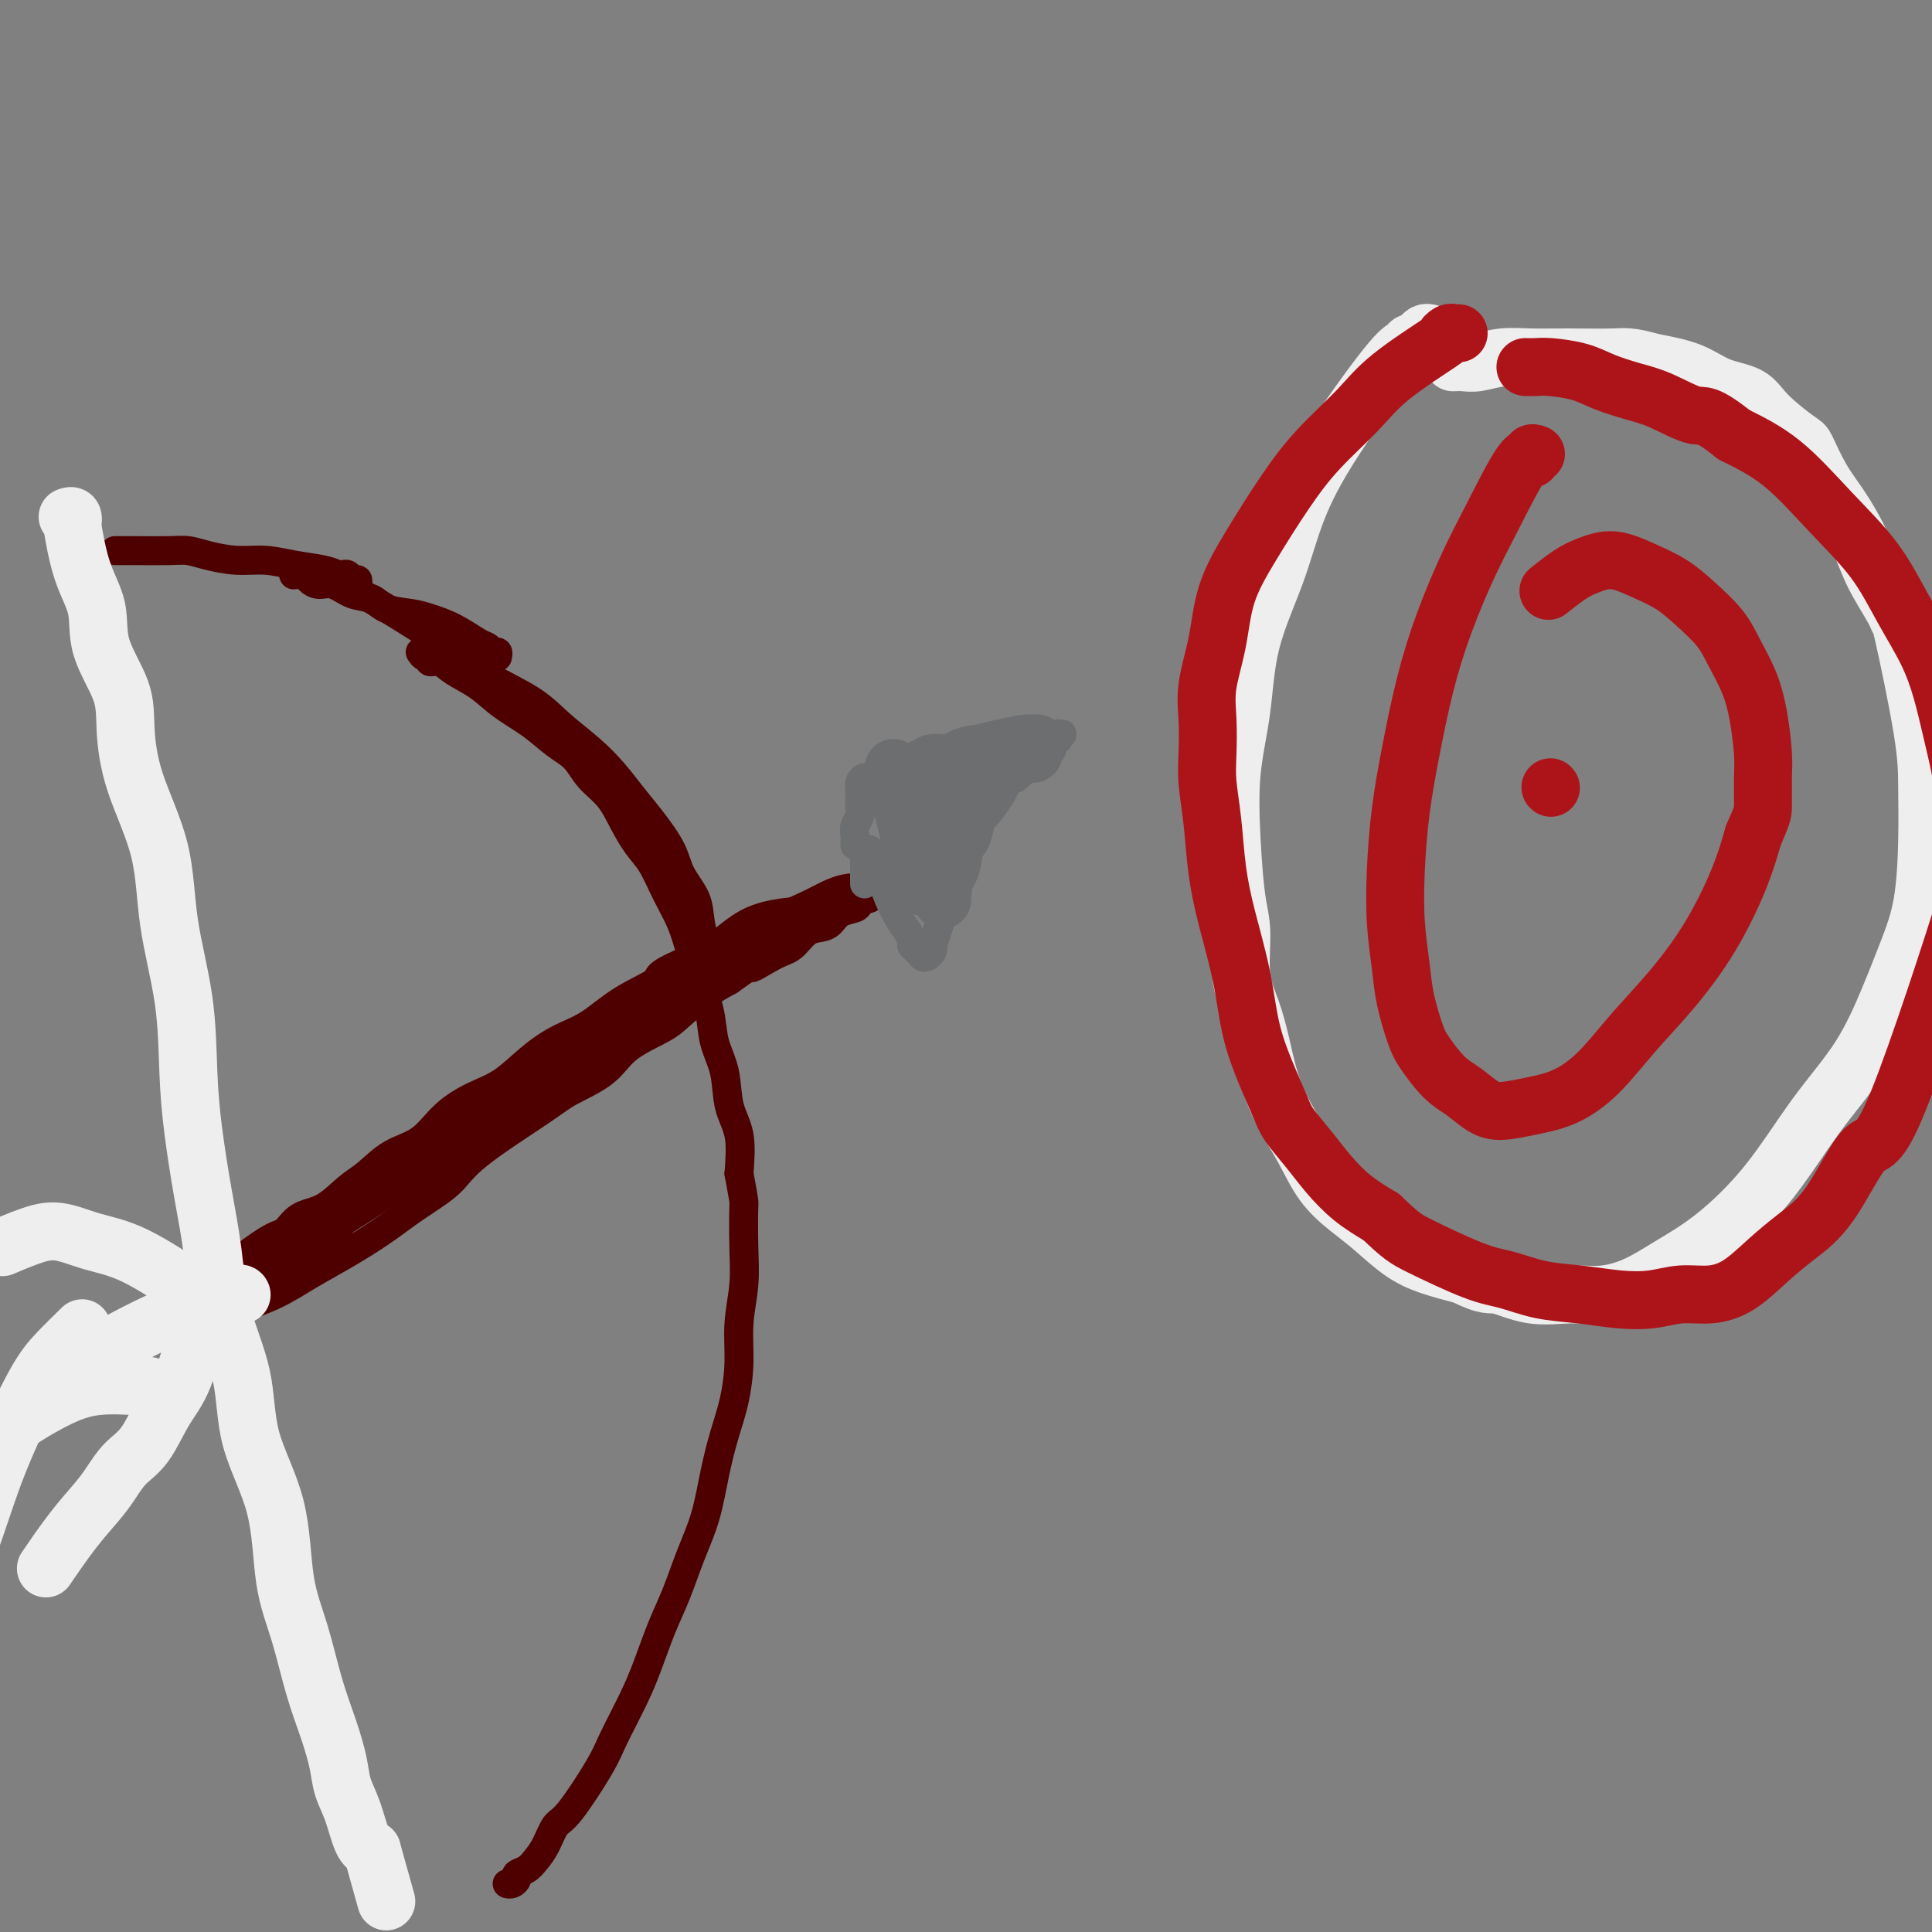
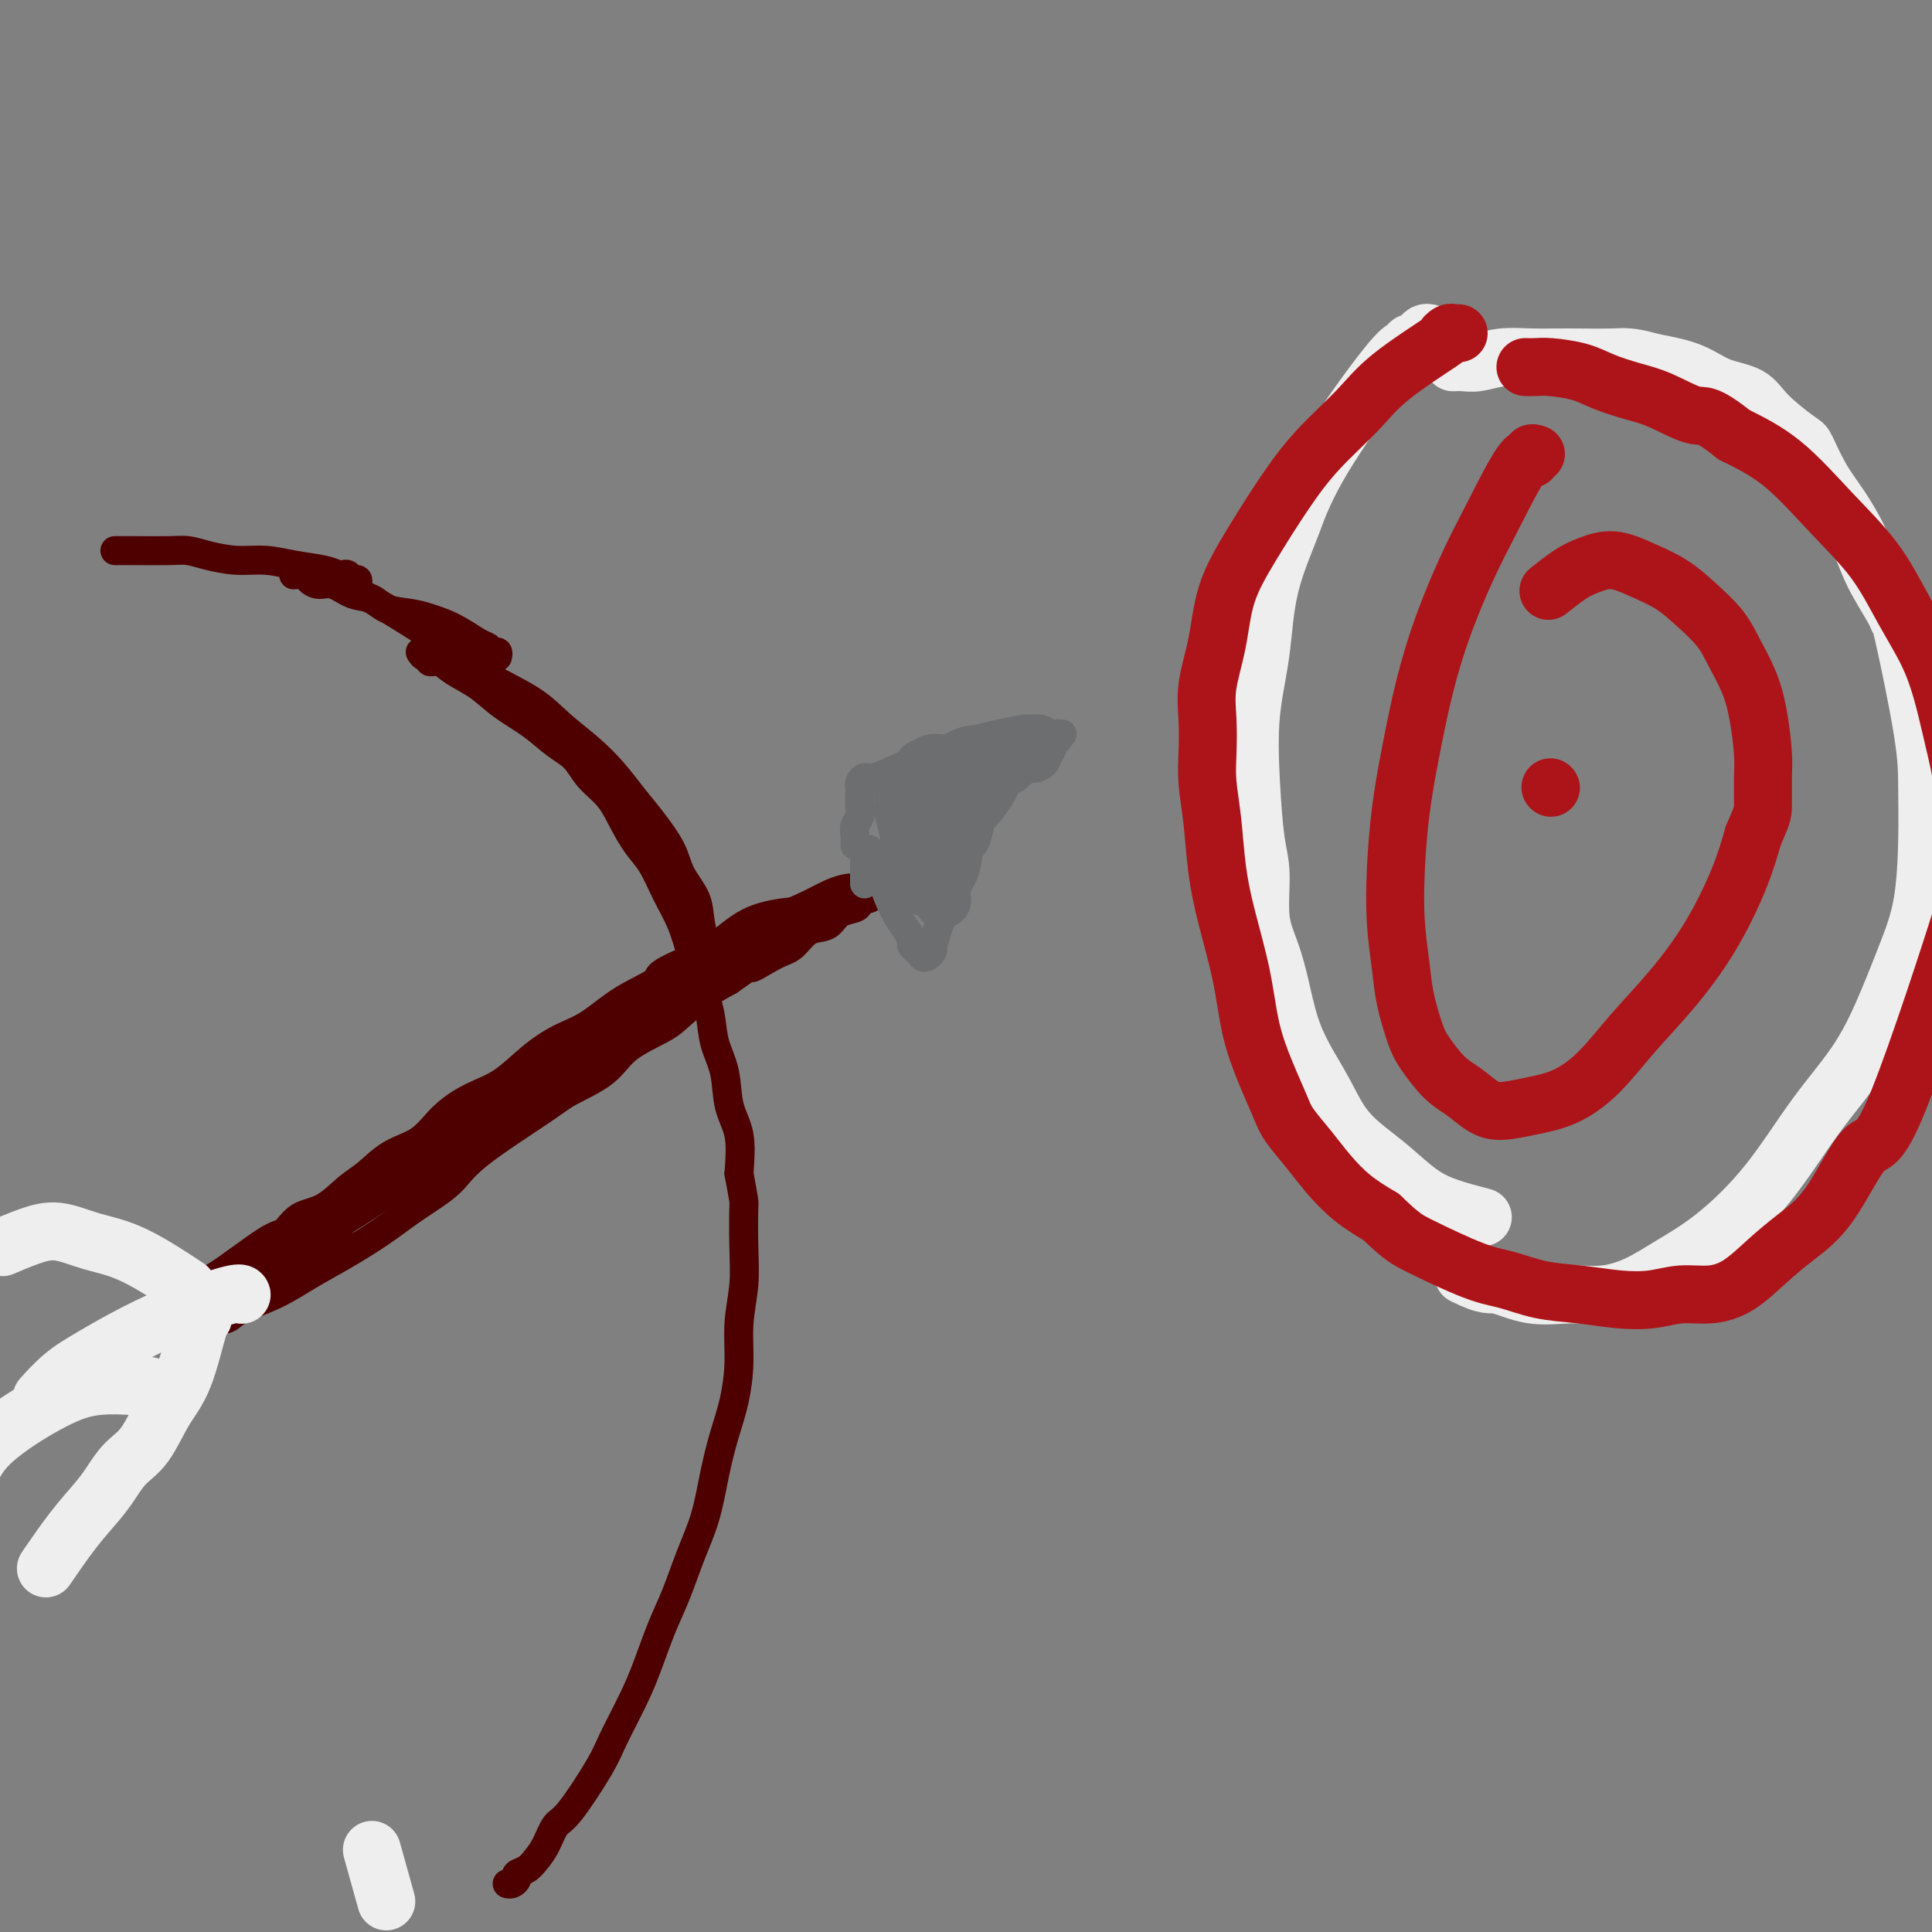
<svg xmlns="http://www.w3.org/2000/svg" viewBox="0 0 400 400" version="1.1">
  <rect x="0" y="0" width="400" height="400" fill="#808080" stroke="none" />
  <g fill="none" stroke="#4E0000" stroke-width="6" stroke-linecap="round" stroke-linejoin="round">
    <path d="M87,135c0.297,0.456 0.595,0.912 1,1c0.405,0.088 0.919,-0.193 1,0c0.081,0.193 -0.269,0.859 0,1c0.269,0.141 1.159,-0.241 2,0c0.841,0.241 1.635,1.107 3,2c1.365,0.893 3.303,1.813 5,3c1.697,1.187 3.152,2.642 5,4c1.848,1.358 4.087,2.620 6,4c1.913,1.380 3.498,2.878 5,4c1.502,1.122 2.919,1.868 4,3c1.081,1.132 1.826,2.650 3,4c1.174,1.350 2.779,2.534 4,4c1.221,1.466 2.060,3.216 3,5c0.940,1.784 1.981,3.603 3,5c1.019,1.397 2.016,2.373 3,4c0.984,1.627 1.955,3.904 3,6c1.045,2.096 2.163,4.012 3,6c0.837,1.988 1.394,4.048 2,6c0.606,1.952 1.260,3.795 2,6c0.740,2.205 1.565,4.771 2,7c0.435,2.229 0.481,4.119 1,6c0.519,1.881 1.510,3.752 2,6c0.490,2.248 0.478,4.875 1,7c0.522,2.125 1.578,3.750 2,6c0.422,2.250 0.211,5.125 0,8" />
    <path d="M153,243c1.159,6.308 1.057,5.577 1,7c-0.057,1.423 -0.070,5.001 0,8c0.070,2.999 0.223,5.419 0,8c-0.223,2.581 -0.822,5.323 -1,8c-0.178,2.677 0.066,5.287 0,8c-0.066,2.713 -0.443,5.527 -1,8c-0.557,2.473 -1.293,4.603 -2,7c-0.707,2.397 -1.386,5.061 -2,8c-0.614,2.939 -1.165,6.154 -2,9c-0.835,2.846 -1.955,5.324 -3,8c-1.045,2.676 -2.017,5.549 -3,8c-0.983,2.451 -1.978,4.481 -3,7c-1.022,2.519 -2.069,5.526 -3,8c-0.931,2.474 -1.744,4.415 -3,7c-1.256,2.585 -2.955,5.816 -4,8c-1.045,2.184 -1.435,3.323 -3,6c-1.565,2.677 -4.306,6.892 -6,9c-1.694,2.108 -2.343,2.109 -3,3c-0.657,0.891 -1.324,2.672 -2,4c-0.676,1.328 -1.361,2.202 -2,3c-0.639,0.798 -1.233,1.520 -2,2c-0.767,0.480 -1.708,0.717 -2,1c-0.292,0.283 0.066,0.612 0,1c-0.066,0.388 -0.556,0.835 -1,1c-0.444,0.165 -0.841,0.047 -1,0c-0.159,-0.047 -0.079,-0.024 0,0" />
    <path d="M103,136c0.091,-0.450 0.182,-0.901 0,-1c-0.182,-0.099 -0.635,0.153 -1,0c-0.365,-0.153 -0.640,-0.710 -1,-1c-0.360,-0.290 -0.803,-0.314 -2,-1c-1.197,-0.686 -3.148,-2.033 -5,-3c-1.852,-0.967 -3.604,-1.553 -5,-2c-1.396,-0.447 -2.435,-0.754 -4,-1c-1.565,-0.246 -3.654,-0.429 -5,-1c-1.346,-0.571 -1.947,-1.529 -3,-2c-1.053,-0.471 -2.557,-0.456 -4,-1c-1.443,-0.544 -2.825,-1.648 -4,-2c-1.175,-0.352 -2.144,0.049 -3,0c-0.856,-0.049 -1.601,-0.549 -2,-1c-0.399,-0.451 -0.454,-0.852 -1,-1c-0.546,-0.148 -1.585,-0.042 -2,0c-0.415,0.042 -0.208,0.021 0,0" />
    <path d="M71,121c0.841,-0.121 1.683,-0.242 2,0c0.317,0.242 0.110,0.846 0,1c-0.110,0.154 -0.123,-0.144 2,1c2.123,1.144 6.383,3.729 10,6c3.617,2.271 6.592,4.227 9,6c2.408,1.773 4.251,3.362 7,5c2.749,1.638 6.405,3.326 9,5c2.595,1.674 4.129,3.334 6,5c1.871,1.666 4.081,3.337 6,5c1.919,1.663 3.549,3.318 5,5c1.451,1.682 2.725,3.390 4,5c1.275,1.610 2.551,3.121 4,5c1.449,1.879 3.072,4.124 4,6c0.928,1.876 1.162,3.381 2,5c0.838,1.619 2.281,3.352 3,5c0.719,1.648 0.714,3.211 1,5c0.286,1.789 0.861,3.804 1,5c0.139,1.196 -0.159,1.575 0,2c0.159,0.425 0.775,0.897 1,1c0.225,0.103 0.061,-0.165 0,0c-0.061,0.165 -0.017,0.761 0,1c0.017,0.239 0.009,0.119 0,0" />
    <path d="M74,121c0.090,-0.453 0.180,-0.905 0,-1c-0.180,-0.095 -0.629,0.168 -1,0c-0.371,-0.168 -0.663,-0.766 -1,-1c-0.337,-0.234 -0.717,-0.105 -1,0c-0.283,0.105 -0.468,0.187 -1,0c-0.532,-0.187 -1.412,-0.641 -3,-1c-1.588,-0.359 -3.885,-0.622 -6,-1c-2.115,-0.378 -4.050,-0.872 -6,-1c-1.950,-0.128 -3.917,0.109 -6,0c-2.083,-0.109 -4.283,-0.565 -6,-1c-1.717,-0.435 -2.951,-0.849 -4,-1c-1.049,-0.151 -1.914,-0.041 -4,0c-2.086,0.041 -5.394,0.011 -7,0c-1.606,-0.011 -1.509,-0.003 -2,0c-0.491,0.003 -1.569,0.001 -2,0c-0.431,-0.001 -0.216,-0.000 0,0" />
    <path d="M33,275c0.844,-0.272 1.687,-0.544 2,-1c0.313,-0.456 0.095,-1.096 0,-1c-0.095,0.096 -0.068,0.927 2,0c2.068,-0.927 6.177,-3.614 10,-6c3.823,-2.386 7.361,-4.472 10,-6c2.639,-1.528 4.381,-2.500 7,-4c2.619,-1.500 6.117,-3.529 10,-6c3.883,-2.471 8.151,-5.384 12,-8c3.849,-2.616 7.279,-4.935 11,-7c3.721,-2.065 7.734,-3.875 11,-6c3.266,-2.125 5.786,-4.564 8,-6c2.214,-1.436 4.121,-1.868 6,-3c1.879,-1.132 3.731,-2.964 5,-4c1.269,-1.036 1.956,-1.277 3,-2c1.044,-0.723 2.447,-1.926 4,-3c1.553,-1.074 3.258,-2.017 5,-3c1.742,-0.983 3.520,-2.006 5,-3c1.480,-0.994 2.661,-1.957 4,-3c1.339,-1.043 2.835,-2.164 4,-3c1.165,-0.836 2.000,-1.386 3,-2c1.000,-0.614 2.166,-1.293 3,-2c0.834,-0.707 1.338,-1.443 2,-2c0.662,-0.557 1.484,-0.937 2,-1c0.516,-0.063 0.726,0.189 1,0c0.274,-0.189 0.612,-0.820 1,-1c0.388,-0.180 0.825,0.091 1,0c0.175,-0.091 0.087,-0.546 0,-1" />
    <path d="M165,191c20.650,-13.007 6.273,-3.525 1,0c-5.273,3.525 -1.444,1.091 0,0c1.444,-1.091 0.503,-0.841 0,-1c-0.503,-0.159 -0.569,-0.727 -1,-1c-0.431,-0.273 -1.226,-0.251 -3,0c-1.774,0.251 -4.528,0.731 -7,2c-2.472,1.269 -4.664,3.328 -7,5c-2.336,1.672 -4.816,2.958 -6,4c-1.184,1.042 -1.073,1.842 -5,5c-3.927,3.158 -11.893,8.675 -15,11c-3.107,2.325 -1.354,1.458 -2,2c-0.646,0.542 -3.689,2.493 -6,4c-2.311,1.507 -3.888,2.571 -6,4c-2.112,1.429 -4.759,3.224 -7,5c-2.241,1.776 -4.078,3.532 -6,5c-1.922,1.468 -3.931,2.647 -6,4c-2.069,1.353 -4.198,2.879 -6,4c-1.802,1.121 -3.276,1.836 -5,3c-1.724,1.164 -3.697,2.776 -5,4c-1.303,1.224 -1.937,2.060 -3,3c-1.063,0.940 -2.555,1.984 -4,3c-1.445,1.016 -2.841,2.005 -4,3c-1.159,0.995 -2.079,1.998 -3,3" />
    <path d="M59,263c-15.148,11.556 -5.018,4.445 -2,2c3.018,-2.445 -1.075,-0.225 -3,1c-1.925,1.225 -1.681,1.456 -2,2c-0.319,0.544 -1.201,1.403 -2,2c-0.799,0.597 -1.514,0.932 -2,1c-0.486,0.068 -0.741,-0.131 -1,0c-0.259,0.131 -0.522,0.591 -1,1c-0.478,0.409 -1.172,0.767 -1,1c0.172,0.233 1.211,0.342 2,0c0.789,-0.342 1.329,-1.136 3,-2c1.671,-0.864 4.474,-1.798 7,-3c2.526,-1.202 4.773,-2.673 7,-4c2.227,-1.327 4.432,-2.510 7,-4c2.568,-1.490 5.500,-3.288 8,-5c2.500,-1.712 4.570,-3.339 7,-5c2.430,-1.661 5.220,-3.356 7,-5c1.780,-1.644 2.549,-3.237 6,-6c3.451,-2.763 9.585,-6.697 13,-9c3.415,-2.303 4.109,-2.975 6,-4c1.891,-1.025 4.977,-2.403 7,-4c2.023,-1.597 2.984,-3.414 5,-5c2.016,-1.586 5.087,-2.941 7,-4c1.913,-1.059 2.669,-1.824 4,-3c1.331,-1.176 3.237,-2.765 5,-4c1.763,-1.235 3.381,-2.118 5,-3" />
    <path d="M151,203c12.083,-8.623 6.291,-4.180 5,-3c-1.291,1.180 1.919,-0.901 4,-2c2.081,-1.099 3.031,-1.215 4,-2c0.969,-0.785 1.955,-2.238 3,-3c1.045,-0.762 2.149,-0.834 3,-1c0.851,-0.166 1.447,-0.426 2,-1c0.553,-0.574 1.061,-1.460 2,-2c0.939,-0.540 2.308,-0.732 3,-1c0.692,-0.268 0.706,-0.610 1,-1c0.294,-0.390 0.867,-0.826 1,-1c0.133,-0.174 -0.176,-0.085 0,0c0.176,0.085 0.836,0.166 1,0c0.164,-0.166 -0.166,-0.581 0,-1c0.166,-0.419 0.830,-0.844 1,-1c0.170,-0.156 -0.154,-0.044 0,0c0.154,0.044 0.786,0.020 1,0c0.214,-0.020 0.011,-0.036 0,0c-0.011,0.036 0.170,0.125 -1,0c-1.170,-0.125 -3.691,-0.462 -6,0c-2.309,0.462 -4.406,1.723 -7,3c-2.594,1.277 -5.685,2.569 -7,3c-1.315,0.431 -0.854,0.001 -3,1c-2.146,0.999 -6.899,3.428 -10,5c-3.101,1.572 -4.551,2.286 -6,3" />
    <path d="M142,199c-7.061,3.055 -5.212,3.193 -6,4c-0.788,0.807 -4.211,2.281 -7,4c-2.789,1.719 -4.943,3.681 -7,5c-2.057,1.319 -4.016,1.996 -6,3c-1.984,1.004 -3.992,2.335 -6,4c-2.008,1.665 -4.017,3.666 -6,5c-1.983,1.334 -3.941,2.003 -6,3c-2.059,0.997 -4.219,2.324 -6,4c-1.781,1.676 -3.181,3.703 -5,5c-1.819,1.297 -4.055,1.865 -6,3c-1.945,1.135 -3.599,2.837 -5,4c-1.401,1.163 -2.549,1.787 -4,3c-1.451,1.213 -3.204,3.016 -5,4c-1.796,0.984 -3.633,1.149 -5,2c-1.367,0.851 -2.262,2.388 -3,3c-0.738,0.612 -1.318,0.299 -4,2c-2.682,1.701 -7.467,5.415 -10,7c-2.533,1.585 -2.813,1.039 -3,1c-0.187,-0.039 -0.282,0.428 -1,1c-0.718,0.572 -2.061,1.249 -3,2c-0.939,0.751 -1.475,1.577 -2,2c-0.525,0.423 -1.041,0.443 -2,1c-0.959,0.557 -2.362,1.652 -3,2c-0.638,0.348 -0.511,-0.050 -1,0c-0.489,0.050 -1.595,0.550 -2,1c-0.405,0.450 -0.109,0.852 0,1c0.109,0.148 0.031,0.042 0,0c-0.031,-0.042 -0.016,-0.021 0,0" />
  </g>
  <g fill="none" stroke="#6D6E70" stroke-width="6" stroke-linecap="round" stroke-linejoin="round">
    <path d="M179,183c0.002,-0.679 0.004,-1.358 0,-2c-0.004,-0.642 -0.015,-1.248 0,-2c0.015,-0.752 0.057,-1.652 0,-2c-0.057,-0.348 -0.213,-0.145 0,0c0.213,0.145 0.795,0.232 1,0c0.205,-0.232 0.033,-0.782 0,-1c-0.033,-0.218 0.074,-0.102 0,0c-0.074,0.102 -0.329,0.190 0,1c0.329,0.810 1.243,2.341 2,4c0.757,1.659 1.358,3.447 2,5c0.642,1.553 1.326,2.872 2,4c0.674,1.128 1.337,2.064 2,3" />
    <path d="M188,193c1.496,3.342 1.237,3.197 1,3c-0.237,-0.197 -0.452,-0.445 0,0c0.452,0.445 1.570,1.584 2,2c0.430,0.416 0.171,0.109 0,0c-0.171,-0.109 -0.256,-0.021 0,0c0.256,0.021 0.851,-0.027 1,0c0.149,0.027 -0.150,0.128 0,0c0.150,-0.128 0.747,-0.487 1,-1c0.253,-0.513 0.162,-1.181 0,-1c-0.162,0.181 -0.394,1.210 0,0c0.394,-1.210 1.415,-4.658 2,-6c0.585,-1.342 0.733,-0.579 1,-1c0.267,-0.421 0.653,-2.025 1,-3c0.347,-0.975 0.657,-1.320 1,-2c0.343,-0.680 0.720,-1.695 1,-3c0.280,-1.305 0.464,-2.899 1,-4c0.536,-1.101 1.425,-1.709 2,-3c0.575,-1.291 0.834,-3.263 1,-4c0.166,-0.737 0.237,-0.237 1,-1c0.763,-0.763 2.218,-2.789 3,-4c0.782,-1.211 0.891,-1.605 1,-2" />
    <path d="M208,163c2.974,-5.774 1.909,-2.709 2,-2c0.091,0.709 1.338,-0.937 2,-2c0.662,-1.063 0.738,-1.542 1,-2c0.262,-0.458 0.710,-0.893 1,-1c0.290,-0.107 0.421,0.116 1,0c0.579,-0.116 1.604,-0.571 2,-1c0.396,-0.429 0.162,-0.833 0,-1c-0.162,-0.167 -0.254,-0.096 0,0c0.254,0.096 0.853,0.218 1,0c0.147,-0.218 -0.156,-0.776 0,-1c0.156,-0.224 0.773,-0.113 1,0c0.227,0.113 0.066,0.226 0,0c-0.066,-0.226 -0.036,-0.793 0,-1c0.036,-0.207 0.079,-0.053 0,0c-0.079,0.053 -0.278,0.004 0,0c0.278,-0.004 1.034,0.036 1,0c-0.034,-0.036 -0.856,-0.146 -1,0c-0.144,0.146 0.391,0.550 0,1c-0.391,0.450 -1.708,0.946 -2,1c-0.292,0.054 0.441,-0.334 0,0c-0.441,0.334 -2.056,1.388 -3,2c-0.944,0.612 -1.216,0.780 -2,1c-0.784,0.220 -2.081,0.491 -3,1c-0.919,0.509 -1.459,1.254 -2,2" />
    <path d="M207,160c-2.844,1.893 -3.955,3.127 -5,4c-1.045,0.873 -2.023,1.385 -3,2c-0.977,0.615 -1.953,1.334 -3,2c-1.047,0.666 -2.164,1.279 -3,2c-0.836,0.721 -1.390,1.551 -2,2c-0.610,0.449 -1.278,0.516 -2,1c-0.722,0.484 -1.500,1.383 -2,2c-0.500,0.617 -0.722,0.950 -1,1c-0.278,0.050 -0.610,-0.183 -1,0c-0.390,0.183 -0.836,0.781 -1,1c-0.164,0.219 -0.044,0.059 0,0c0.044,-0.059 0.012,-0.016 0,0c-0.012,0.016 -0.003,0.005 0,0c0.003,-0.005 0.002,-0.002 0,0" />
    <path d="M177,175c0.030,-0.666 0.061,-1.333 0,-2c-0.061,-0.667 -0.212,-1.335 0,-2c0.212,-0.665 0.789,-1.326 1,-2c0.211,-0.674 0.056,-1.360 0,-2c-0.056,-0.640 -0.012,-1.233 0,-2c0.012,-0.767 -0.008,-1.706 0,-2c0.008,-0.294 0.043,0.058 0,0c-0.043,-0.058 -0.165,-0.527 0,-1c0.165,-0.473 0.616,-0.950 1,-1c0.384,-0.050 0.701,0.327 2,0c1.299,-0.327 3.581,-1.357 5,-2c1.419,-0.643 1.977,-0.898 3,-1c1.023,-0.102 2.512,-0.051 4,0" />
    <path d="M193,158c3.080,-0.774 3.281,-0.207 4,0c0.719,0.207 1.957,0.056 3,0c1.043,-0.056 1.890,-0.015 2,0c0.110,0.015 -0.518,0.005 0,0c0.518,-0.005 2.181,-0.005 3,0c0.819,0.005 0.792,0.014 1,0c0.208,-0.014 0.649,-0.053 1,0c0.351,0.053 0.612,0.197 1,0c0.388,-0.197 0.903,-0.734 1,-1c0.097,-0.266 -0.224,-0.259 0,0c0.224,0.259 0.994,0.772 1,1c0.006,0.228 -0.750,0.171 -1,0c-0.250,-0.171 0.007,-0.458 0,0c-0.007,0.458 -0.278,1.659 -1,3c-0.722,1.341 -1.896,2.821 -3,4c-1.104,1.179 -2.138,2.056 -3,3c-0.862,0.944 -1.551,1.954 -2,3c-0.449,1.046 -0.659,2.128 -1,3c-0.341,0.872 -0.812,1.535 -1,2c-0.188,0.465 -0.094,0.733 0,1" />
    <path d="M198,177c-1.667,3.167 -0.833,1.583 0,0" />
  </g>
  <g fill="none" stroke="#6D6E70" stroke-width="12" stroke-linecap="round" stroke-linejoin="round">
    <path d="M205,156c-0.444,0.365 -0.888,0.729 -1,1c-0.112,0.271 0.108,0.448 0,1c-0.108,0.552 -0.544,1.477 -1,2c-0.456,0.523 -0.933,0.643 -1,1c-0.067,0.357 0.276,0.952 0,2c-0.276,1.048 -1.170,2.551 -2,4c-0.830,1.449 -1.595,2.844 -2,5c-0.405,2.156 -0.449,5.073 -1,7c-0.551,1.927 -1.610,2.865 -2,4c-0.390,1.135 -0.111,2.467 0,3c0.111,0.533 0.056,0.266 0,0" />
    <path d="M190,165c0.461,-0.053 0.921,-0.106 1,0c0.079,0.106 -0.224,0.370 0,0c0.224,-0.370 0.973,-1.375 2,-2c1.027,-0.625 2.331,-0.868 4,-1c1.669,-0.132 3.704,-0.151 5,-1c1.296,-0.849 1.853,-2.529 3,-3c1.147,-0.471 2.886,0.267 4,0c1.114,-0.267 1.605,-1.540 2,-2c0.395,-0.460 0.695,-0.108 1,0c0.305,0.108 0.617,-0.027 1,0c0.383,0.027 0.839,0.217 1,0c0.161,-0.217 0.026,-0.843 0,-1c-0.026,-0.157 0.056,0.153 0,0c-0.056,-0.153 -0.251,-0.770 0,-1c0.251,-0.230 0.949,-0.073 1,0c0.051,0.073 -0.543,0.061 -1,0c-0.457,-0.061 -0.777,-0.170 -2,0c-1.223,0.170 -3.349,0.620 -5,1c-1.651,0.380 -2.825,0.690 -4,1" />
    <path d="M203,156c-2.471,0.161 -3.149,0.565 -4,1c-0.851,0.435 -1.874,0.901 -3,1c-1.126,0.099 -2.353,-0.169 -3,0c-0.647,0.169 -0.713,0.776 -1,1c-0.287,0.224 -0.796,0.064 -1,0c-0.204,-0.064 -0.102,-0.032 0,0" />
-     <path d="M185,159c0.415,0.893 0.830,1.786 1,2c0.170,0.214 0.094,-0.250 0,0c-0.094,0.250 -0.205,1.213 0,2c0.205,0.787 0.728,1.399 1,2c0.272,0.601 0.294,1.191 1,3c0.706,1.809 2.096,4.835 3,7c0.904,2.165 1.320,3.467 2,5c0.680,1.533 1.623,3.295 2,4c0.377,0.705 0.189,0.352 0,0" />
    <path d="M187,164c-0.007,0.201 -0.014,0.403 0,1c0.014,0.597 0.050,1.590 0,2c-0.050,0.410 -0.185,0.237 0,1c0.185,0.763 0.689,2.462 1,4c0.311,1.538 0.430,2.914 1,5c0.570,2.086 1.591,4.882 2,6c0.409,1.118 0.204,0.559 0,0" />
  </g>
  <g fill="none" stroke="#EEEEEE" stroke-width="12" stroke-linecap="round" stroke-linejoin="round">
    <path d="M42,271c-0.013,0.300 -0.026,0.601 0,1c0.026,0.399 0.090,0.897 0,1c-0.090,0.103 -0.334,-0.189 -1,2c-0.666,2.189 -1.753,6.858 -3,10c-1.247,3.142 -2.653,4.758 -4,7c-1.347,2.242 -2.634,5.110 -4,7c-1.366,1.890 -2.812,2.802 -4,4c-1.188,1.198 -2.120,2.683 -3,4c-0.880,1.317 -1.710,2.466 -3,4c-1.290,1.534 -3.040,3.451 -5,6c-1.960,2.549 -4.132,5.728 -5,7c-0.868,1.272 -0.434,0.636 0,0" />
    <path d="M50,268c0.026,0.060 0.052,0.119 0,0c-0.052,-0.119 -0.183,-0.417 -2,0c-1.817,0.417 -5.321,1.548 -9,3c-3.679,1.452 -7.533,3.223 -11,5c-3.467,1.777 -6.548,3.559 -9,5c-2.452,1.441 -4.276,2.542 -6,4c-1.724,1.458 -3.350,3.274 -4,4c-0.650,0.726 -0.325,0.363 0,0" />
    <path d="M31,288c0.103,-0.419 0.207,-0.839 0,-1c-0.207,-0.161 -0.724,-0.065 -1,0c-0.276,0.065 -0.310,0.099 -2,0c-1.690,-0.099 -5.036,-0.332 -8,0c-2.964,0.332 -5.547,1.227 -9,3c-3.453,1.773 -7.776,4.423 -11,7c-3.224,2.577 -5.349,5.083 -7,10c-1.651,4.917 -2.829,12.247 -3,16c-0.171,3.753 0.665,3.929 1,4c0.335,0.071 0.167,0.035 0,0" />
    <path d="M39,268c0.178,-0.266 0.357,-0.532 0,-1c-0.357,-0.468 -1.248,-1.139 -1,-1c0.248,0.139 1.636,1.086 0,0c-1.636,-1.086 -6.295,-4.207 -10,-6c-3.705,-1.793 -6.454,-2.260 -9,-3c-2.546,-0.740 -4.889,-1.755 -7,-2c-2.111,-0.245 -3.992,0.280 -6,1c-2.008,0.720 -4.145,1.634 -5,2c-0.855,0.366 -0.427,0.183 0,0" />
-     <path d="M17,275c-1.729,1.692 -3.459,3.384 -5,5c-1.541,1.616 -2.894,3.157 -5,7c-2.106,3.843 -4.967,9.989 -7,15c-2.033,5.011 -3.240,8.888 -5,14c-1.760,5.112 -4.074,11.461 -5,14c-0.926,2.539 -0.463,1.270 0,0" />
-     <path d="M14,107c0.413,-0.142 0.826,-0.284 1,0c0.174,0.284 0.109,0.995 0,1c-0.109,0.005 -0.264,-0.696 0,1c0.264,1.696 0.946,5.789 2,9c1.054,3.211 2.482,5.538 3,8c0.518,2.462 0.128,5.057 1,8c0.872,2.943 3.005,6.233 4,9c0.995,2.767 0.851,5.013 1,8c0.149,2.987 0.589,6.717 2,11c1.411,4.283 3.792,9.118 5,14c1.208,4.882 1.244,9.809 2,15c0.756,5.191 2.234,10.644 3,16c0.766,5.356 0.822,10.615 1,15c0.178,4.385 0.479,7.896 1,12c0.521,4.104 1.263,8.801 2,13c0.737,4.199 1.469,7.900 2,12c0.531,4.100 0.862,8.599 2,13c1.138,4.401 3.085,8.703 4,13c0.915,4.297 0.800,8.589 2,13c1.200,4.411 3.714,8.939 5,14c1.286,5.061 1.343,10.653 2,15c0.657,4.347 1.916,7.449 3,11c1.084,3.551 1.995,7.549 3,11c1.005,3.451 2.103,6.353 3,9c0.897,2.647 1.591,5.038 2,7c0.409,1.962 0.532,3.495 1,5c0.468,1.505 1.280,2.982 2,5c0.720,2.018 1.349,4.577 2,6c0.651,1.423 1.326,1.712 2,2" />
    <path d="M77,383c5.167,18.500 2.583,9.250 0,0" />
-     <path d="M296,69c-0.333,-0.081 -0.666,-0.162 -1,0c-0.334,0.162 -0.668,0.566 -1,1c-0.332,0.434 -0.660,0.897 -1,1c-0.340,0.103 -0.692,-0.154 -1,0c-0.308,0.154 -0.573,0.719 -1,1c-0.427,0.281 -1.018,0.277 -4,4c-2.982,3.723 -8.356,11.173 -12,17c-3.644,5.827 -5.558,10.033 -7,14c-1.442,3.967 -2.411,7.696 -4,12c-1.589,4.304 -3.796,9.182 -5,14c-1.204,4.818 -1.404,9.575 -2,14c-0.596,4.425 -1.587,8.517 -2,13c-0.413,4.483 -0.248,9.358 0,14c0.248,4.642 0.580,9.050 1,12c0.420,2.950 0.927,4.443 1,7c0.073,2.557 -0.288,6.177 0,9c0.288,2.823 1.224,4.850 2,7c0.776,2.150 1.392,4.423 2,7c0.608,2.577 1.208,5.459 2,8c0.792,2.541 1.778,4.740 3,7c1.222,2.260 2.682,4.580 4,7c1.318,2.420 2.496,4.942 4,7c1.504,2.058 3.334,3.654 5,5c1.666,1.346 3.168,2.443 5,4c1.832,1.557 3.993,3.573 6,5c2.007,1.427 3.859,2.265 6,3c2.141,0.735 4.570,1.368 7,2" />
+     <path d="M296,69c-0.333,-0.081 -0.666,-0.162 -1,0c-0.334,0.162 -0.668,0.566 -1,1c-0.332,0.434 -0.660,0.897 -1,1c-0.340,0.103 -0.692,-0.154 -1,0c-0.308,0.154 -0.573,0.719 -1,1c-0.427,0.281 -1.018,0.277 -4,4c-2.982,3.723 -8.356,11.173 -12,17c-3.644,5.827 -5.558,10.033 -7,14c-1.589,4.304 -3.796,9.182 -5,14c-1.204,4.818 -1.404,9.575 -2,14c-0.596,4.425 -1.587,8.517 -2,13c-0.413,4.483 -0.248,9.358 0,14c0.248,4.642 0.580,9.050 1,12c0.420,2.950 0.927,4.443 1,7c0.073,2.557 -0.288,6.177 0,9c0.288,2.823 1.224,4.850 2,7c0.776,2.150 1.392,4.423 2,7c0.608,2.577 1.208,5.459 2,8c0.792,2.541 1.778,4.740 3,7c1.222,2.260 2.682,4.580 4,7c1.318,2.420 2.496,4.942 4,7c1.504,2.058 3.334,3.654 5,5c1.666,1.346 3.168,2.443 5,4c1.832,1.557 3.993,3.573 6,5c2.007,1.427 3.859,2.265 6,3c2.141,0.735 4.570,1.368 7,2" />
    <path d="M303,264c4.980,2.496 5.429,1.736 7,2c1.571,0.264 4.265,1.552 7,2c2.735,0.448 5.510,0.057 8,0c2.490,-0.057 4.693,0.221 7,0c2.307,-0.221 4.718,-0.943 7,-2c2.282,-1.057 4.437,-2.451 7,-4c2.563,-1.549 5.536,-3.254 9,-6c3.464,-2.746 7.420,-6.534 11,-11c3.580,-4.466 6.784,-9.608 10,-14c3.216,-4.392 6.445,-8.032 9,-12c2.555,-3.968 4.436,-8.263 6,-12c1.564,-3.737 2.811,-6.914 4,-10c1.189,-3.086 2.318,-6.079 3,-10c0.682,-3.921 0.915,-8.769 1,-13c0.085,-4.231 0.023,-7.843 0,-11c-0.023,-3.157 -0.005,-5.858 -1,-12c-0.995,-6.142 -3.003,-15.725 -4,-20c-0.997,-4.275 -0.983,-3.240 -1,-3c-0.017,0.240 -0.066,-0.313 -1,-2c-0.934,-1.687 -2.755,-4.509 -4,-7c-1.245,-2.491 -1.915,-4.653 -3,-7c-1.085,-2.347 -2.584,-4.879 -4,-7c-1.416,-2.121 -2.750,-3.832 -4,-6c-1.250,-2.168 -2.416,-4.792 -3,-6c-0.584,-1.208 -0.586,-0.999 -2,-2c-1.414,-1.001 -4.241,-3.213 -6,-5c-1.759,-1.787 -2.451,-3.149 -4,-4c-1.549,-0.851 -3.956,-1.191 -6,-2c-2.044,-0.809 -3.727,-2.088 -6,-3c-2.273,-0.912 -5.137,-1.456 -8,-2" />
    <path d="M342,75c-4.469,-1.308 -5.641,-1.079 -8,-1c-2.359,0.079 -5.906,0.007 -9,0c-3.094,-0.007 -5.737,0.051 -8,0c-2.263,-0.051 -4.148,-0.210 -6,0c-1.852,0.210 -3.672,0.788 -5,1c-1.328,0.212 -2.165,0.057 -3,0c-0.835,-0.057 -1.667,-0.016 -2,0c-0.333,0.016 -0.166,0.008 0,0" />
  </g>
  <g fill="none" stroke="#AD1419" stroke-width="12" stroke-linecap="round" stroke-linejoin="round">
    <path d="M318,94c-0.443,-0.156 -0.886,-0.312 -1,0c-0.114,0.312 0.101,1.092 0,1c-0.101,-0.092 -0.519,-1.056 -2,1c-1.481,2.056 -4.024,7.133 -6,11c-1.976,3.867 -3.383,6.525 -5,10c-1.617,3.475 -3.442,7.769 -5,12c-1.558,4.231 -2.849,8.400 -4,13c-1.151,4.600 -2.162,9.632 -3,14c-0.838,4.368 -1.505,8.073 -2,12c-0.495,3.927 -0.820,8.077 -1,12c-0.180,3.923 -0.216,7.618 0,11c0.216,3.382 0.683,6.450 1,9c0.317,2.550 0.485,4.583 1,7c0.515,2.417 1.376,5.218 2,7c0.624,1.782 1.011,2.545 2,4c0.989,1.455 2.580,3.603 4,5c1.420,1.397 2.671,2.045 4,3c1.329,0.955 2.738,2.219 4,3c1.262,0.781 2.379,1.079 4,1c1.621,-0.079 3.746,-0.537 6,-1c2.254,-0.463 4.635,-0.933 7,-2c2.365,-1.067 4.713,-2.733 7,-5c2.287,-2.267 4.513,-5.135 7,-8c2.487,-2.865 5.234,-5.727 8,-9c2.766,-3.273 5.553,-6.958 8,-11c2.447,-4.042 4.556,-8.441 6,-12c1.444,-3.559 2.222,-6.280 3,-9" />
    <path d="M363,173c1.848,-4.297 1.968,-4.538 2,-6c0.032,-1.462 -0.025,-4.144 0,-6c0.025,-1.856 0.133,-2.887 0,-5c-0.133,-2.113 -0.506,-5.310 -1,-8c-0.494,-2.690 -1.109,-4.873 -2,-7c-0.891,-2.127 -2.056,-4.197 -3,-6c-0.944,-1.803 -1.665,-3.339 -3,-5c-1.335,-1.661 -3.284,-3.448 -5,-5c-1.716,-1.552 -3.199,-2.870 -5,-4c-1.801,-1.130 -3.919,-2.071 -6,-3c-2.081,-0.929 -4.124,-1.846 -6,-2c-1.876,-0.154 -3.585,0.453 -5,1c-1.415,0.547 -2.535,1.032 -4,2c-1.465,0.968 -3.276,2.419 -4,3c-0.724,0.581 -0.362,0.290 0,0" />
    <path d="M321,163c0.000,0.000 0.100,0.100 0.1,0.1" />
    <path d="M302,69c-0.350,0.034 -0.701,0.069 -1,0c-0.299,-0.069 -0.548,-0.240 -1,0c-0.452,0.240 -1.109,0.893 -1,1c0.109,0.107 0.983,-0.332 -1,1c-1.983,1.332 -6.822,4.436 -10,7c-3.178,2.564 -4.693,4.590 -7,7c-2.307,2.410 -5.404,5.204 -8,8c-2.596,2.796 -4.689,5.593 -7,9c-2.311,3.407 -4.840,7.423 -7,11c-2.160,3.577 -3.952,6.714 -5,10c-1.048,3.286 -1.354,6.722 -2,10c-0.646,3.278 -1.634,6.399 -2,9c-0.366,2.601 -0.110,4.681 0,7c0.110,2.319 0.073,4.876 0,7c-0.073,2.124 -0.181,3.813 0,6c0.181,2.187 0.653,4.872 1,8c0.347,3.128 0.571,6.701 1,10c0.429,3.299 1.064,6.326 2,10c0.936,3.674 2.174,7.997 3,12c0.826,4.003 1.238,7.686 2,11c0.762,3.314 1.872,6.258 3,9c1.128,2.742 2.274,5.283 3,7c0.726,1.717 1.032,2.612 2,4c0.968,1.388 2.600,3.269 4,5c1.400,1.731 2.569,3.312 4,5c1.431,1.688 3.123,3.482 5,5c1.877,1.518 3.938,2.759 6,4" />
    <path d="M286,252c4.174,4.020 5.110,4.568 8,6c2.890,1.432 7.733,3.746 11,5c3.267,1.254 4.956,1.447 7,2c2.044,0.553 4.443,1.465 7,2c2.557,0.535 5.274,0.694 8,1c2.726,0.306 5.463,0.758 8,1c2.537,0.242 4.876,0.274 7,0c2.124,-0.274 4.033,-0.855 6,-1c1.967,-0.145 3.994,0.146 6,0c2.006,-0.146 3.993,-0.729 6,-2c2.007,-1.271 4.035,-3.230 6,-5c1.965,-1.770 3.868,-3.352 6,-5c2.132,-1.648 4.493,-3.363 7,-7c2.507,-3.637 5.159,-9.197 7,-11c1.841,-1.803 2.872,0.152 7,-10c4.128,-10.152 11.353,-32.410 14,-41c2.647,-8.590 0.717,-3.513 0,-3c-0.717,0.513 -0.222,-3.539 0,-7c0.222,-3.461 0.171,-6.330 0,-9c-0.171,-2.670 -0.463,-5.140 -1,-8c-0.537,-2.860 -1.319,-6.109 -2,-9c-0.681,-2.891 -1.263,-5.423 -2,-8c-0.737,-2.577 -1.631,-5.199 -3,-8c-1.369,-2.801 -3.212,-5.781 -5,-9c-1.788,-3.219 -3.520,-6.677 -6,-10c-2.480,-3.323 -5.706,-6.510 -9,-10c-3.294,-3.490 -6.655,-7.283 -10,-10c-3.345,-2.717 -6.672,-4.359 -10,-6" />
    <path d="M359,90c-5.949,-4.772 -6.322,-3.702 -8,-4c-1.678,-0.298 -4.662,-1.964 -7,-3c-2.338,-1.036 -4.029,-1.440 -6,-2c-1.971,-0.560 -4.220,-1.274 -6,-2c-1.780,-0.726 -3.090,-1.462 -5,-2c-1.910,-0.538 -4.419,-0.876 -6,-1c-1.581,-0.124 -2.233,-0.033 -3,0c-0.767,0.033 -1.648,0.010 -2,0c-0.352,-0.010 -0.176,-0.005 0,0" />
  </g>
</svg>